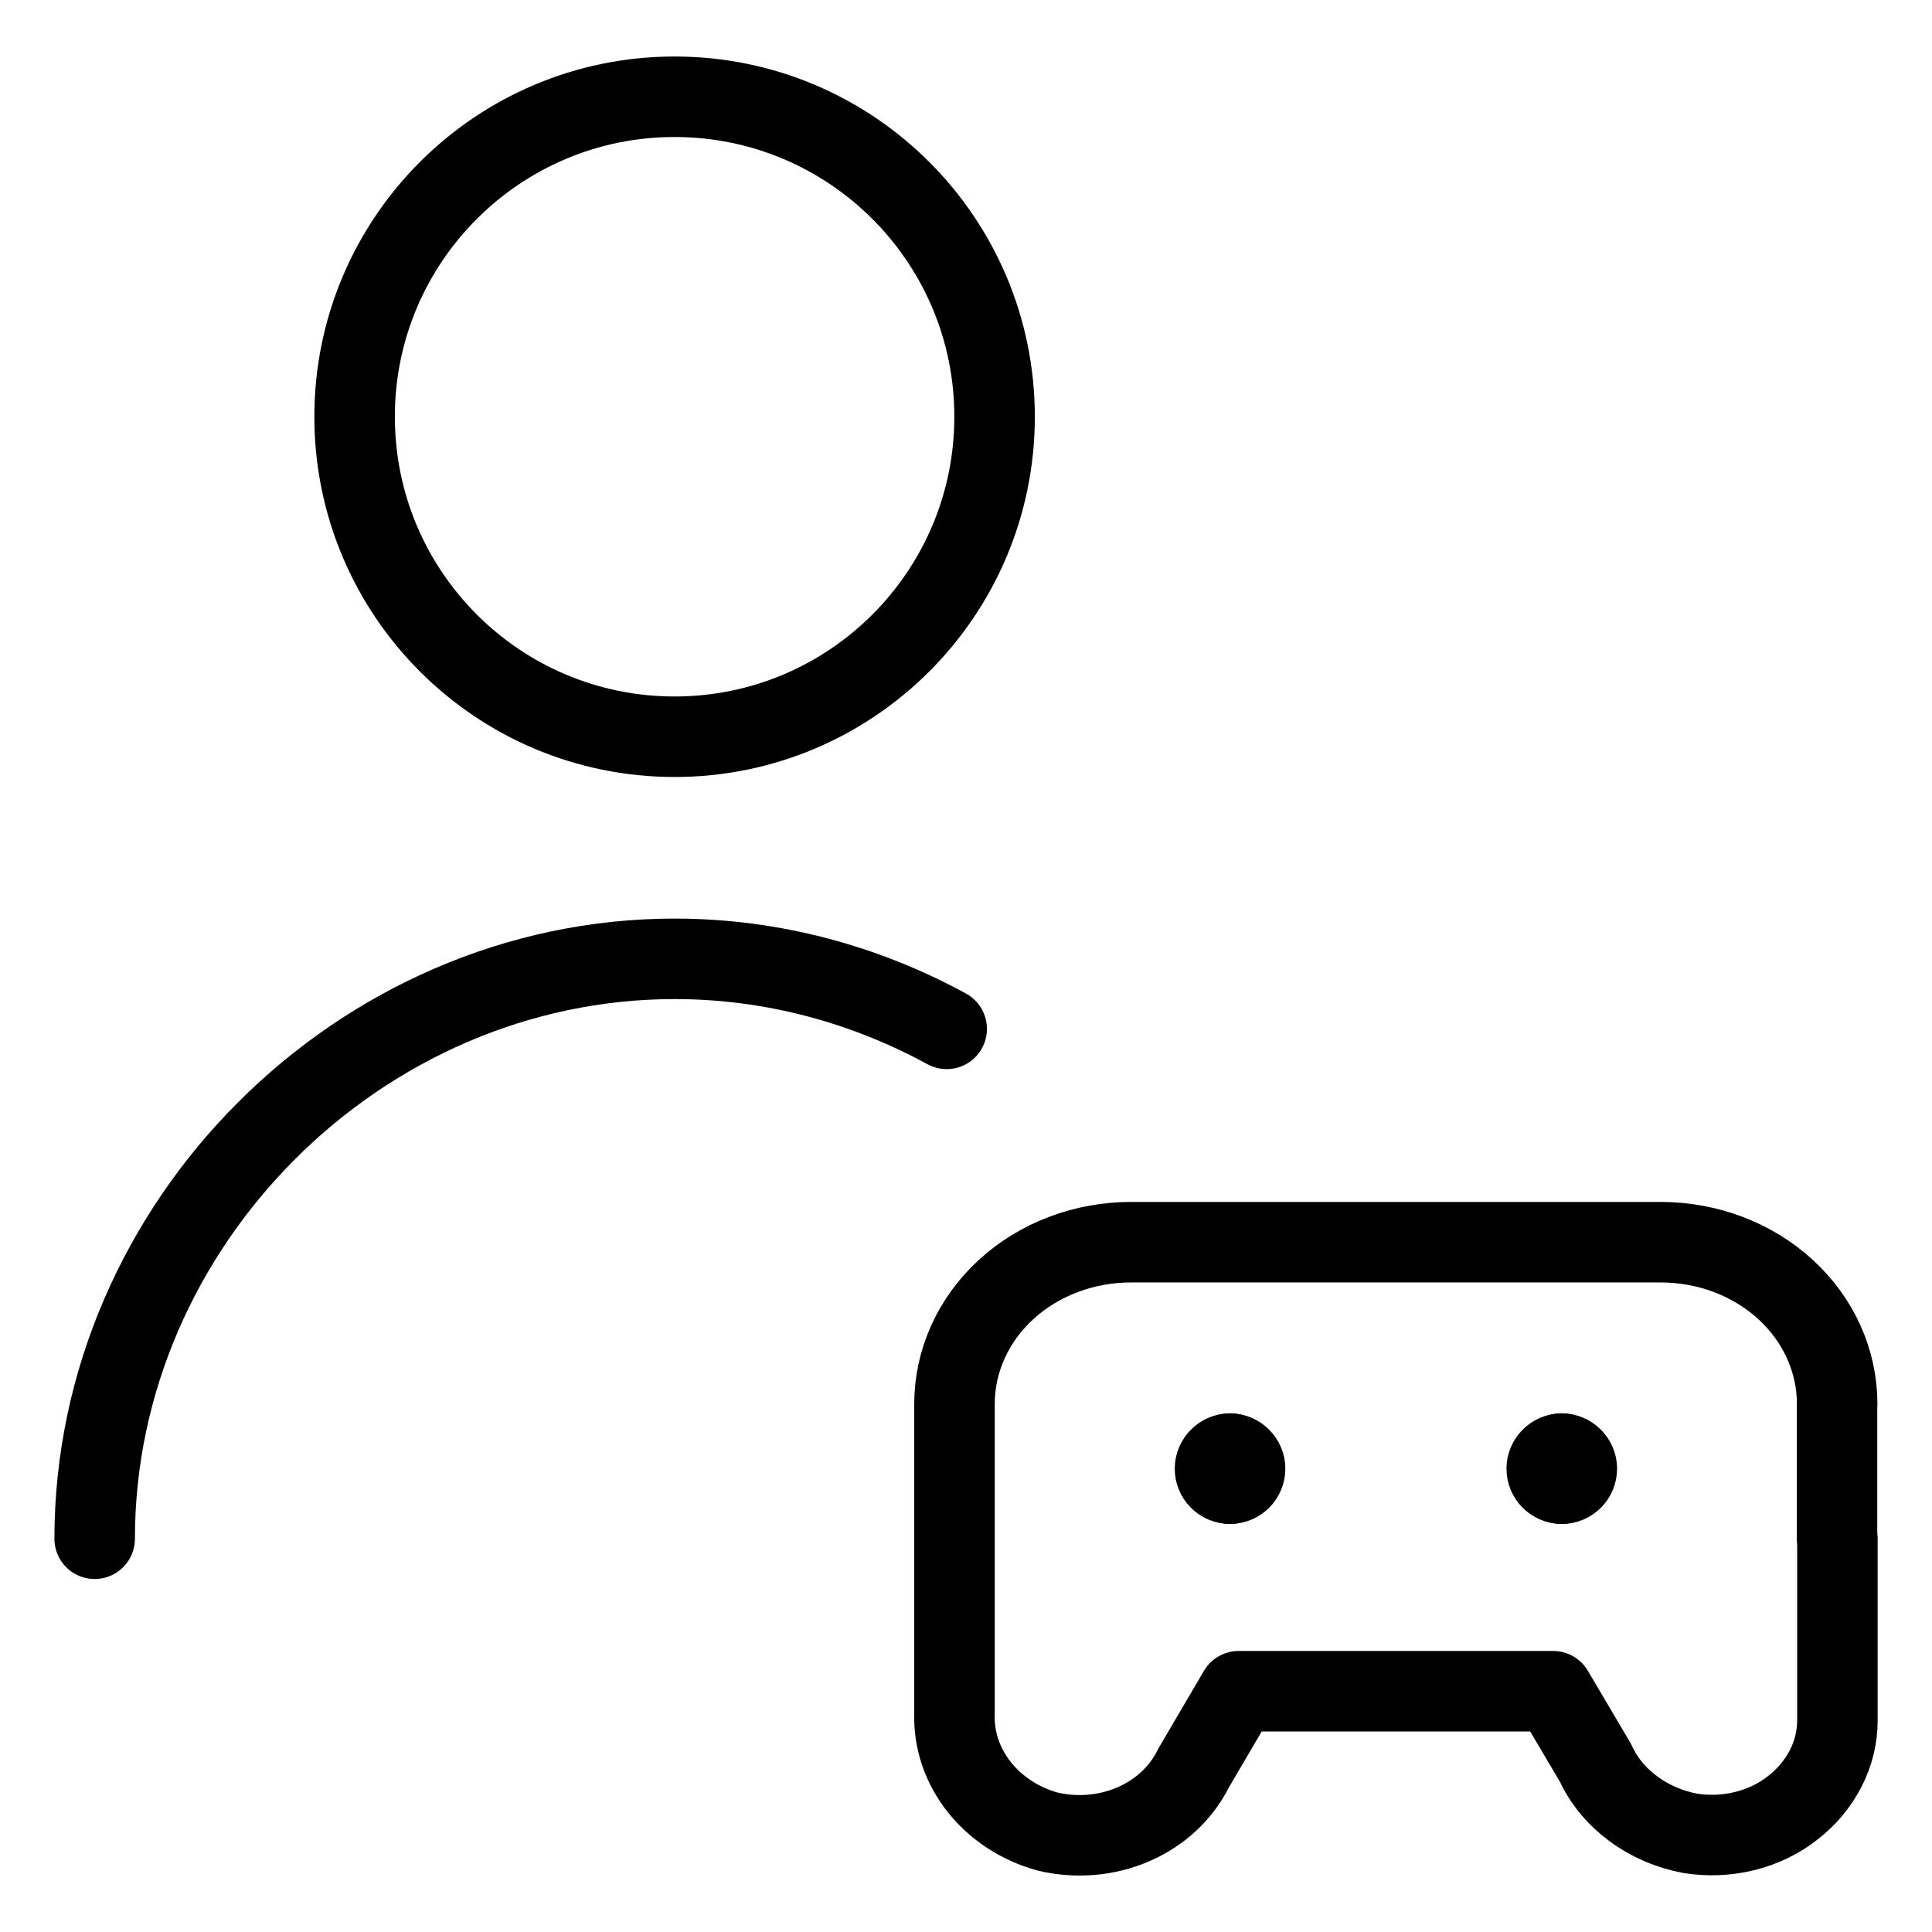
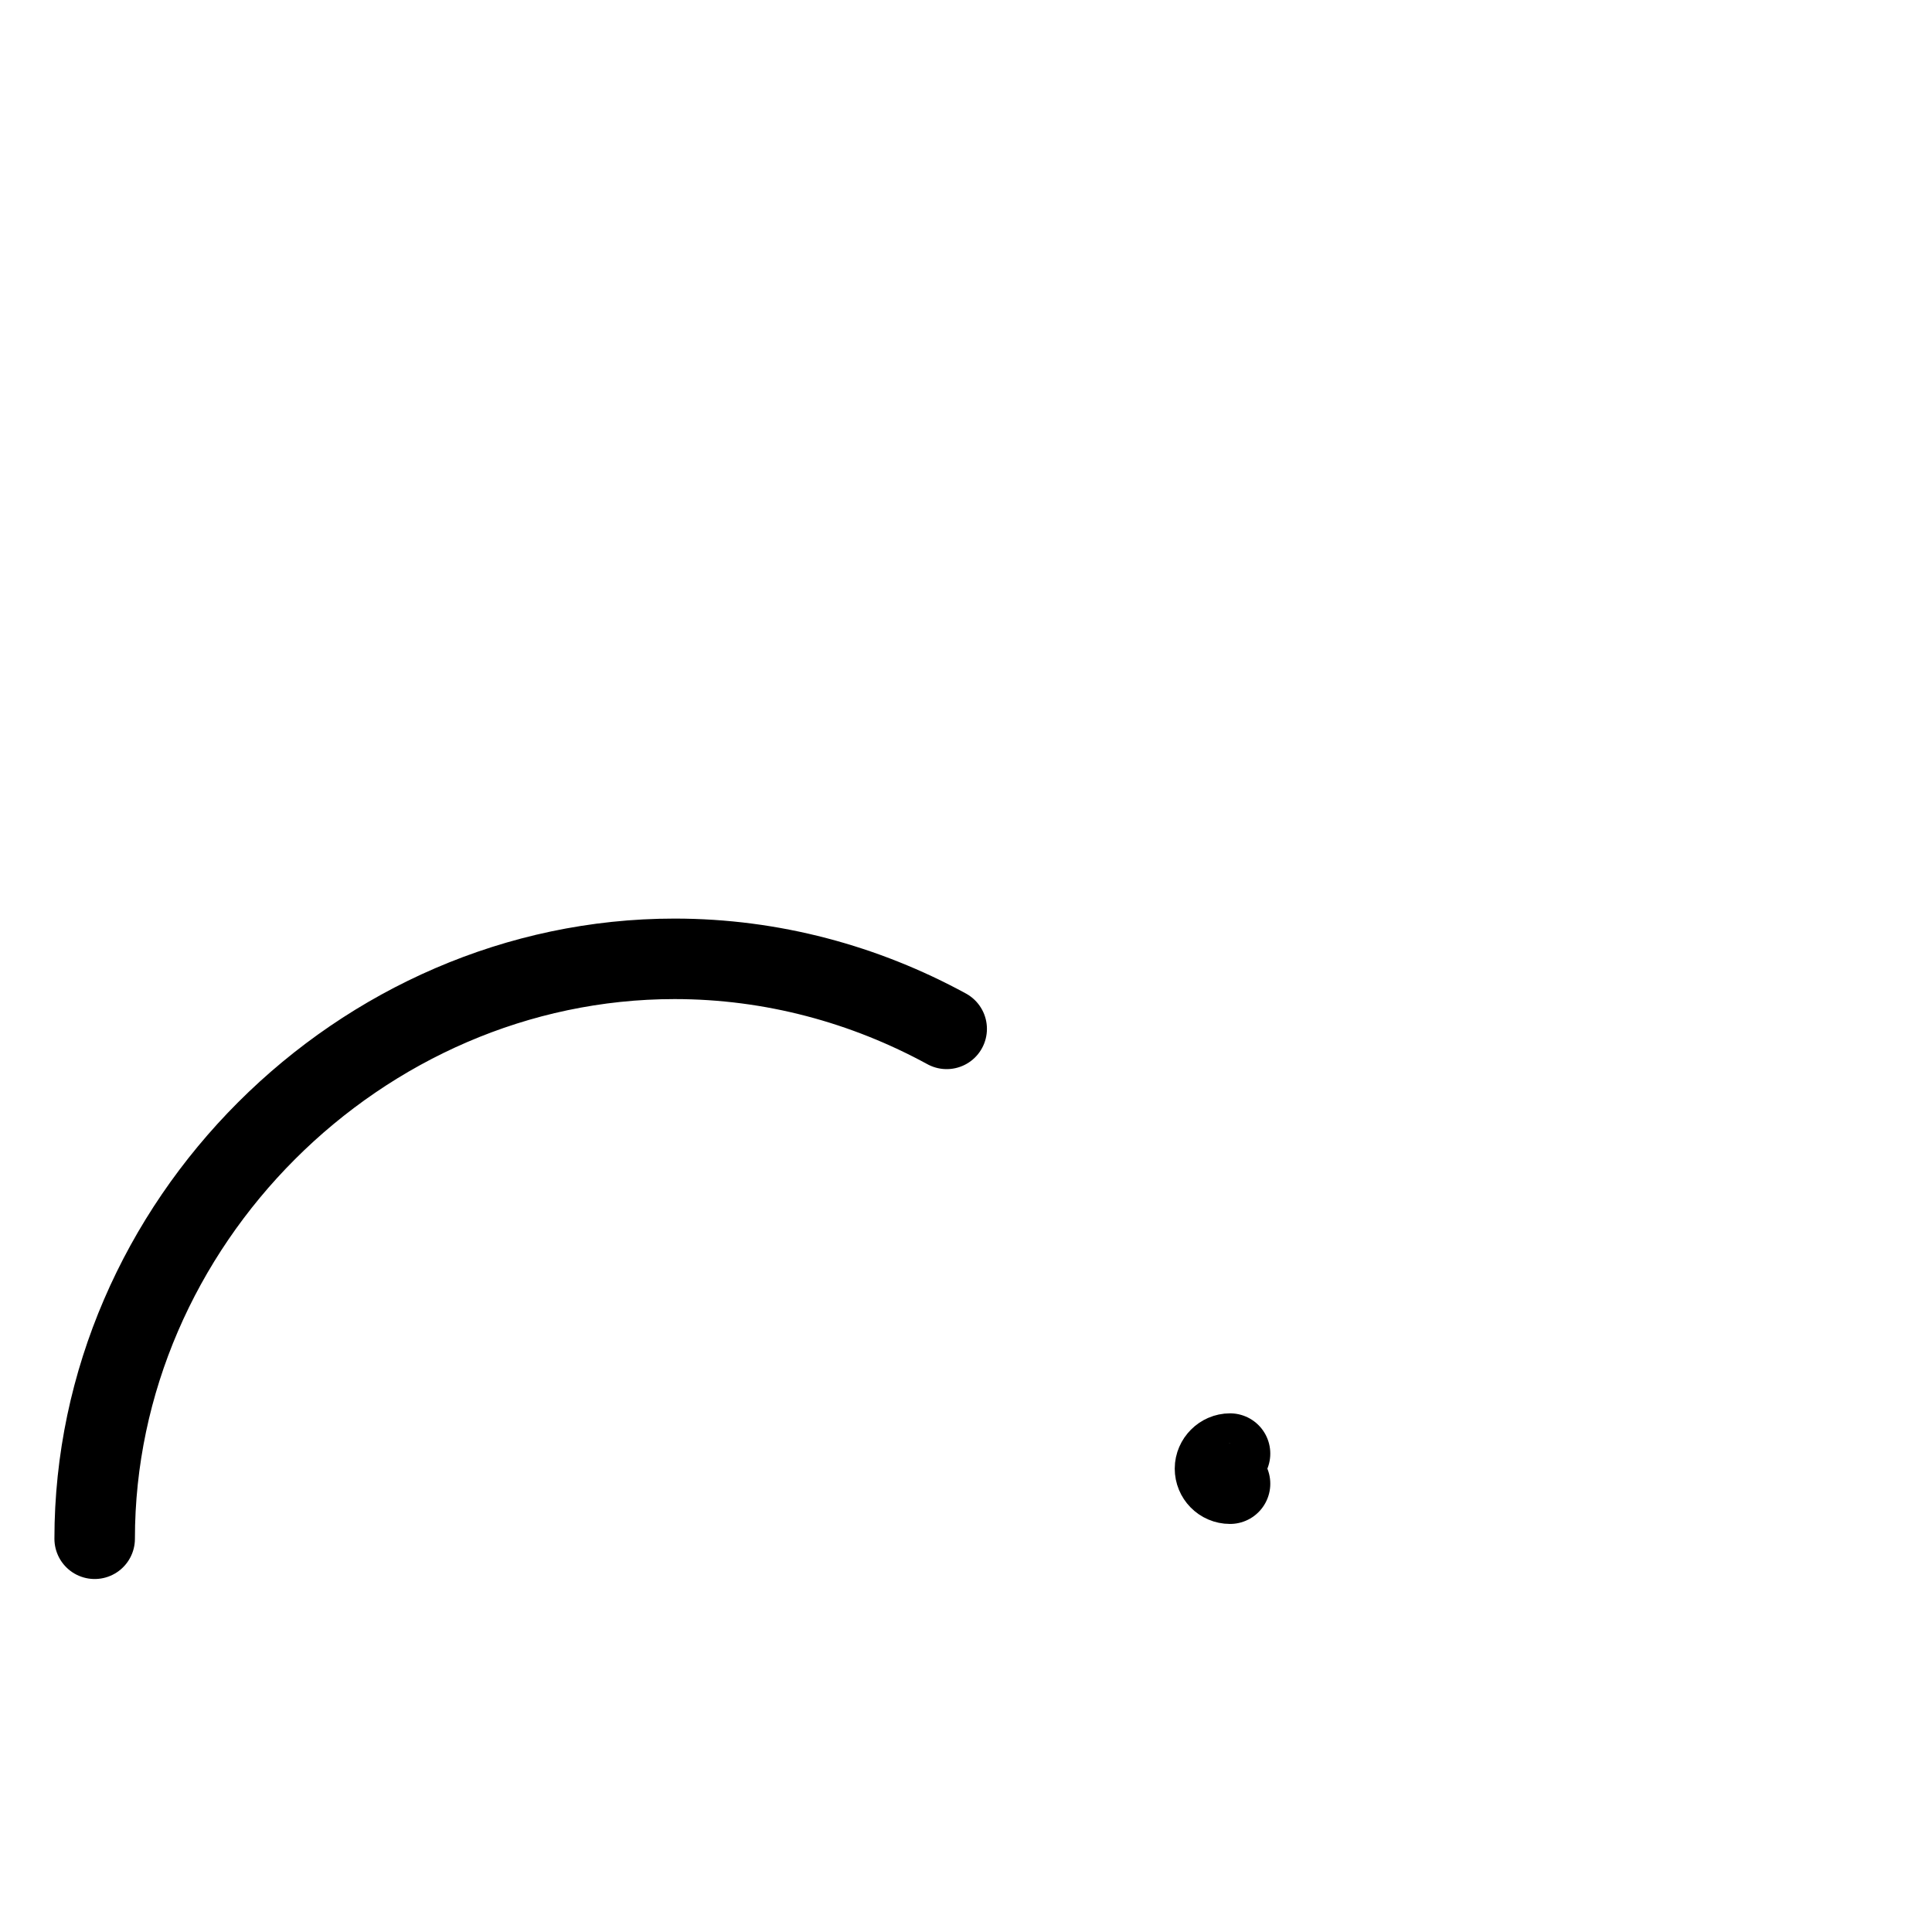
<svg xmlns="http://www.w3.org/2000/svg" fill="none" viewBox="0 0 24 24">
-   <path stroke="#000000" stroke-linecap="round" stroke-linejoin="round" d="M22.82 17.441v1.673h0.005v2.256c0 0.206 -0.049 0.413 -0.147 0.601 -0.098 0.188 -0.235 0.354 -0.411 0.489 -0.171 0.135 -0.377 0.233 -0.597 0.287 -0.22 0.054 -0.45 0.063 -0.675 0.027 -0.259 -0.049 -0.499 -0.152 -0.705 -0.305 -0.206 -0.152 -0.367 -0.345 -0.47 -0.57l-0.526 -0.89h-3.907l-0.559 0.953c-0.152 0.309 -0.416 0.556 -0.749 0.7 -0.333 0.144 -0.71 0.175 -1.067 0.09 -0.338 -0.094 -0.636 -0.287 -0.847 -0.552 -0.21 -0.265 -0.318 -0.583 -0.308 -0.91V17.441c0 -0.534 0.23 -1.045 0.641 -1.422 0.411 -0.377 0.969 -0.588 1.552 -0.588h6.579c0.583 0 1.141 0.211 1.552 0.588 0.411 0.377 0.641 0.888 0.641 1.422Z" stroke-width="1" />
-   <path stroke="#000000" stroke-linecap="round" stroke-linejoin="round" d="M19.401 18.431c-0.106 0 -0.187 -0.086 -0.187 -0.187s0.086 -0.187 0.187 -0.187" stroke-width="1" />
-   <path stroke="#000000" stroke-linecap="round" stroke-linejoin="round" d="M19.401 18.431c0.106 0 0.187 -0.086 0.187 -0.187s-0.086 -0.187 -0.187 -0.187" stroke-width="1" />
  <path stroke="#000000" stroke-linecap="round" stroke-linejoin="round" d="M15.28 18.431c-0.106 0 -0.187 -0.086 -0.187 -0.187s0.086 -0.187 0.187 -0.187" stroke-width="1" />
-   <path stroke="#000000" stroke-linecap="round" stroke-linejoin="round" d="M15.28 18.431c0.106 0 0.187 -0.086 0.187 -0.187s-0.086 -0.187 -0.187 -0.187" stroke-width="1" />
-   <path stroke="#000000" stroke-linecap="round" stroke-linejoin="round" stroke-miterlimit="10" d="M8.38 9.152c2.195 0 3.975 -1.78 3.975 -3.975s-1.78 -3.975 -3.975 -3.975c-2.195 0 -3.975 1.78 -3.975 3.975s1.78 3.975 3.975 3.975Z" stroke-width="1" />
  <path stroke="#000000" stroke-linecap="round" stroke-linejoin="round" stroke-miterlimit="10" d="M1.176 19.115c0 -3.911 3.293 -7.204 7.204 -7.204 1.213 0 2.366 0.317 3.38 0.87" stroke-width="1" />
</svg>